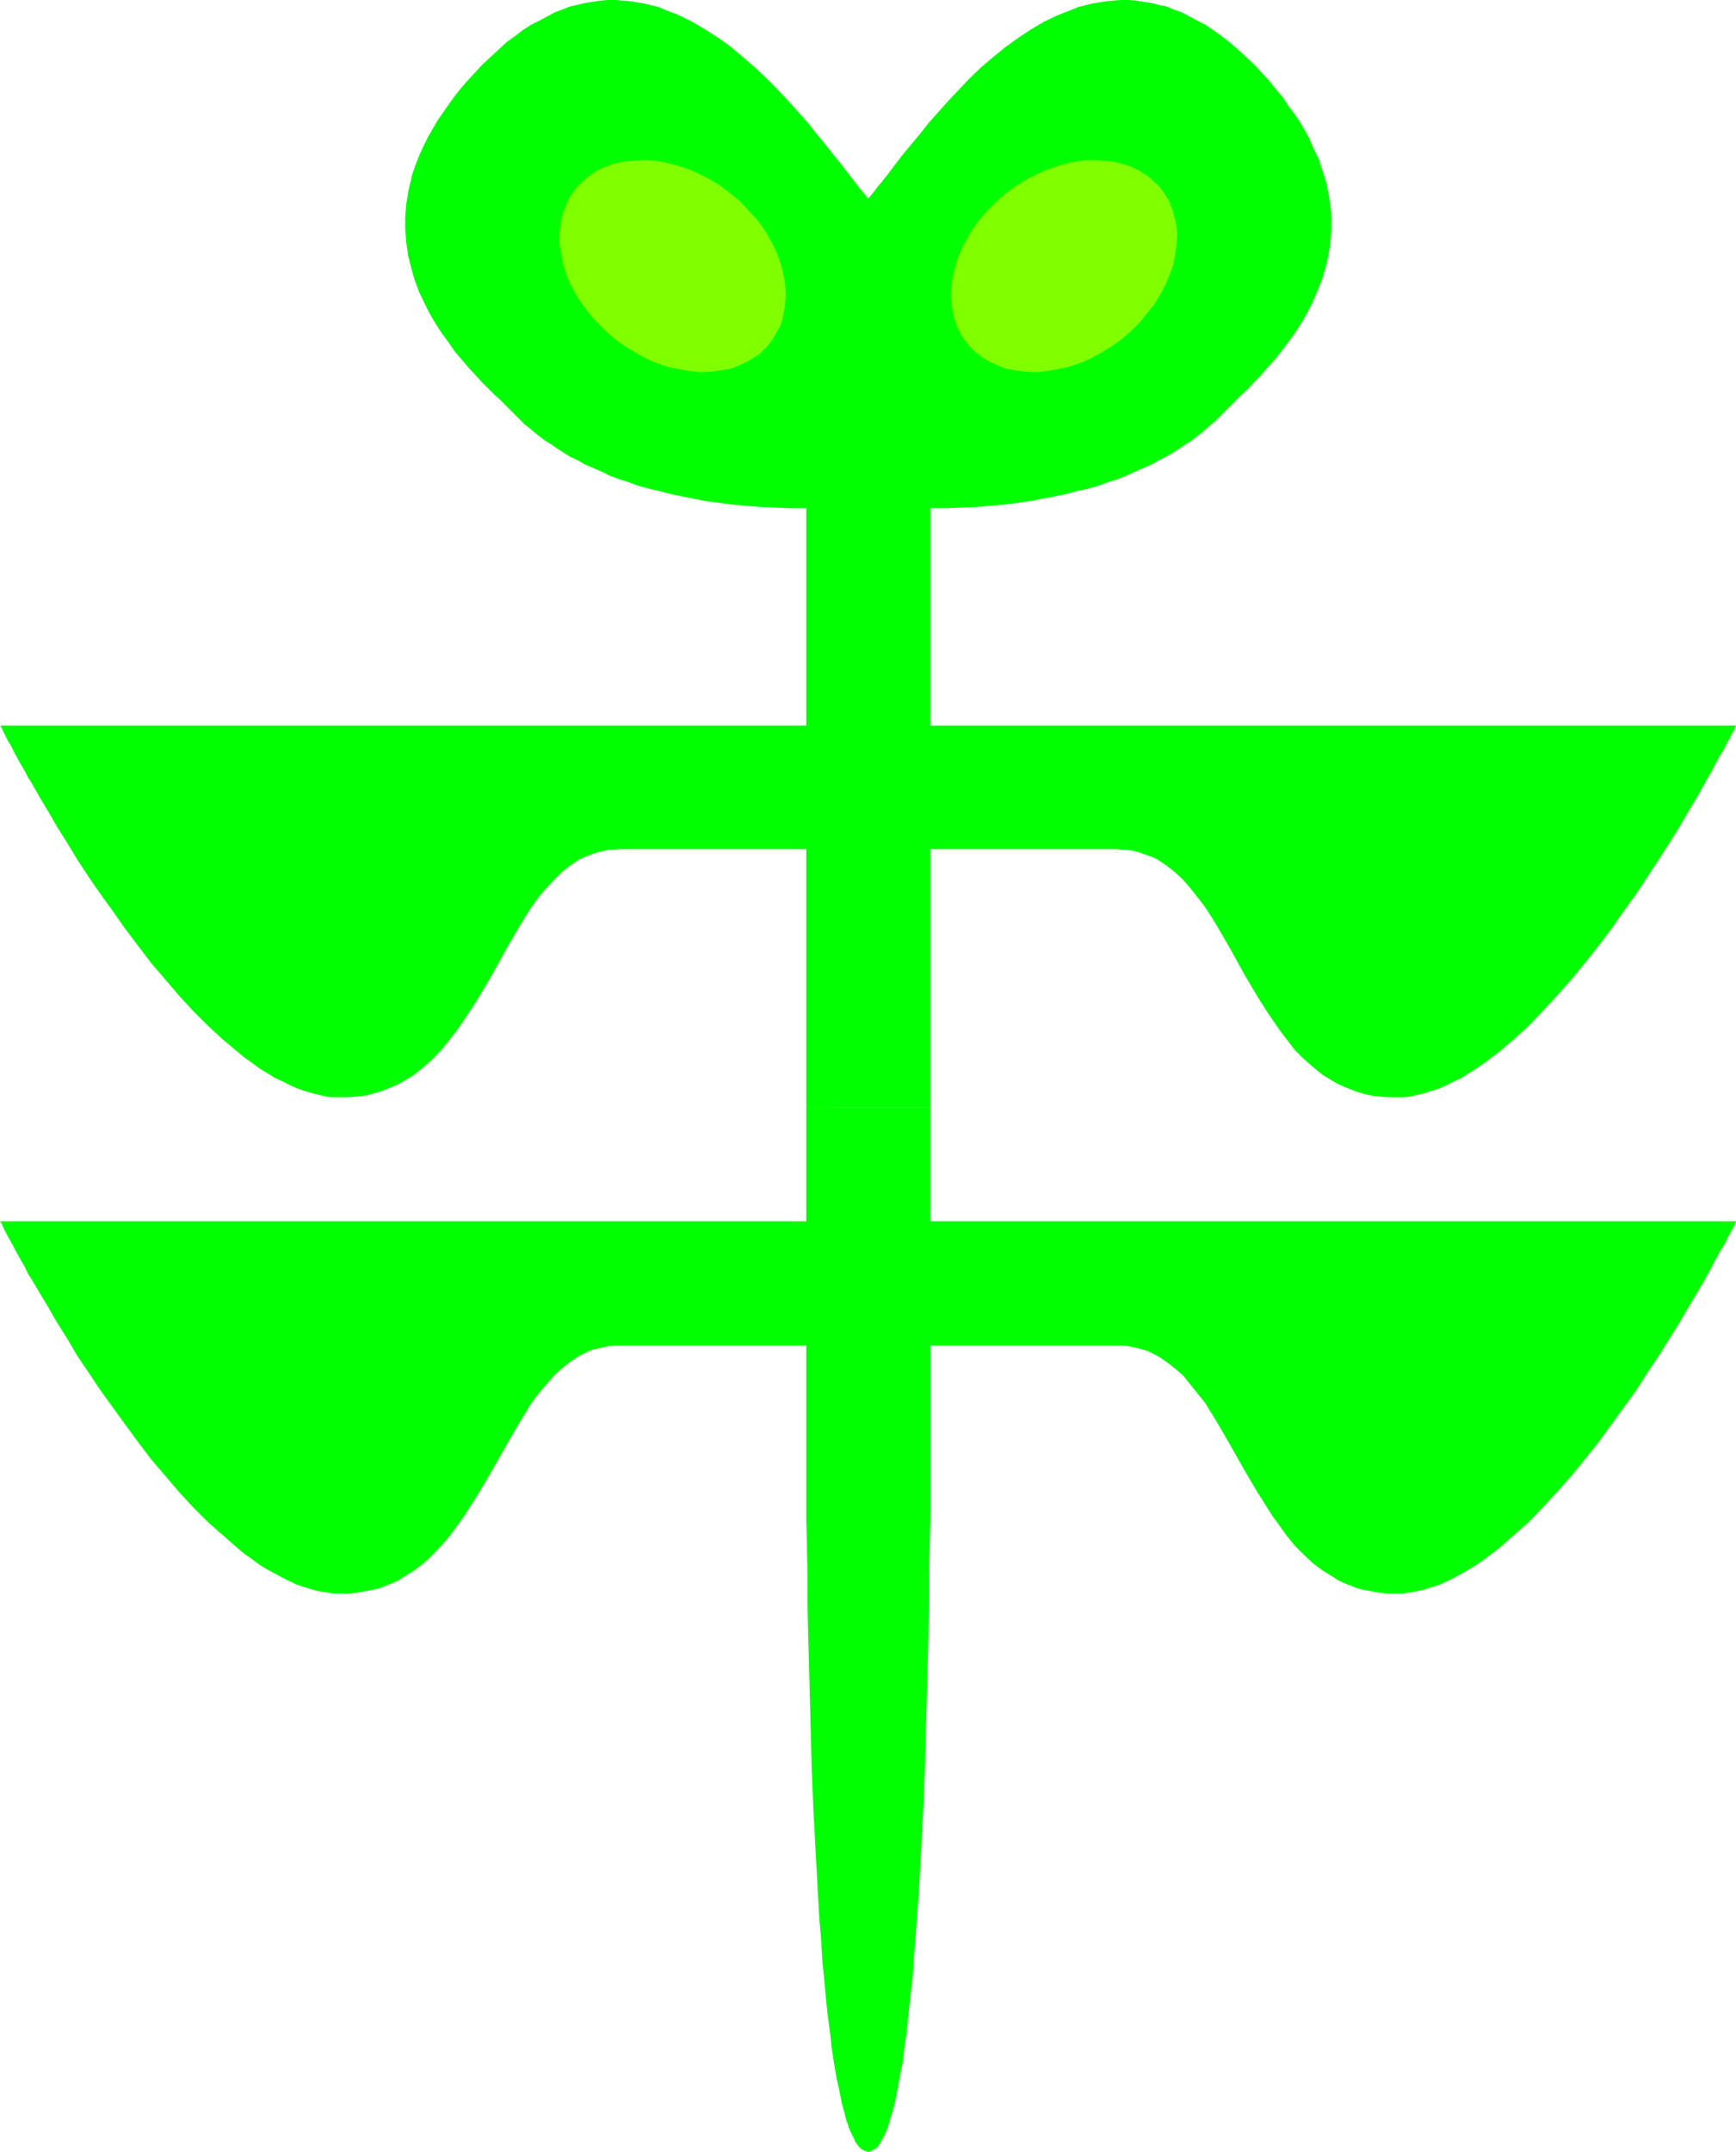
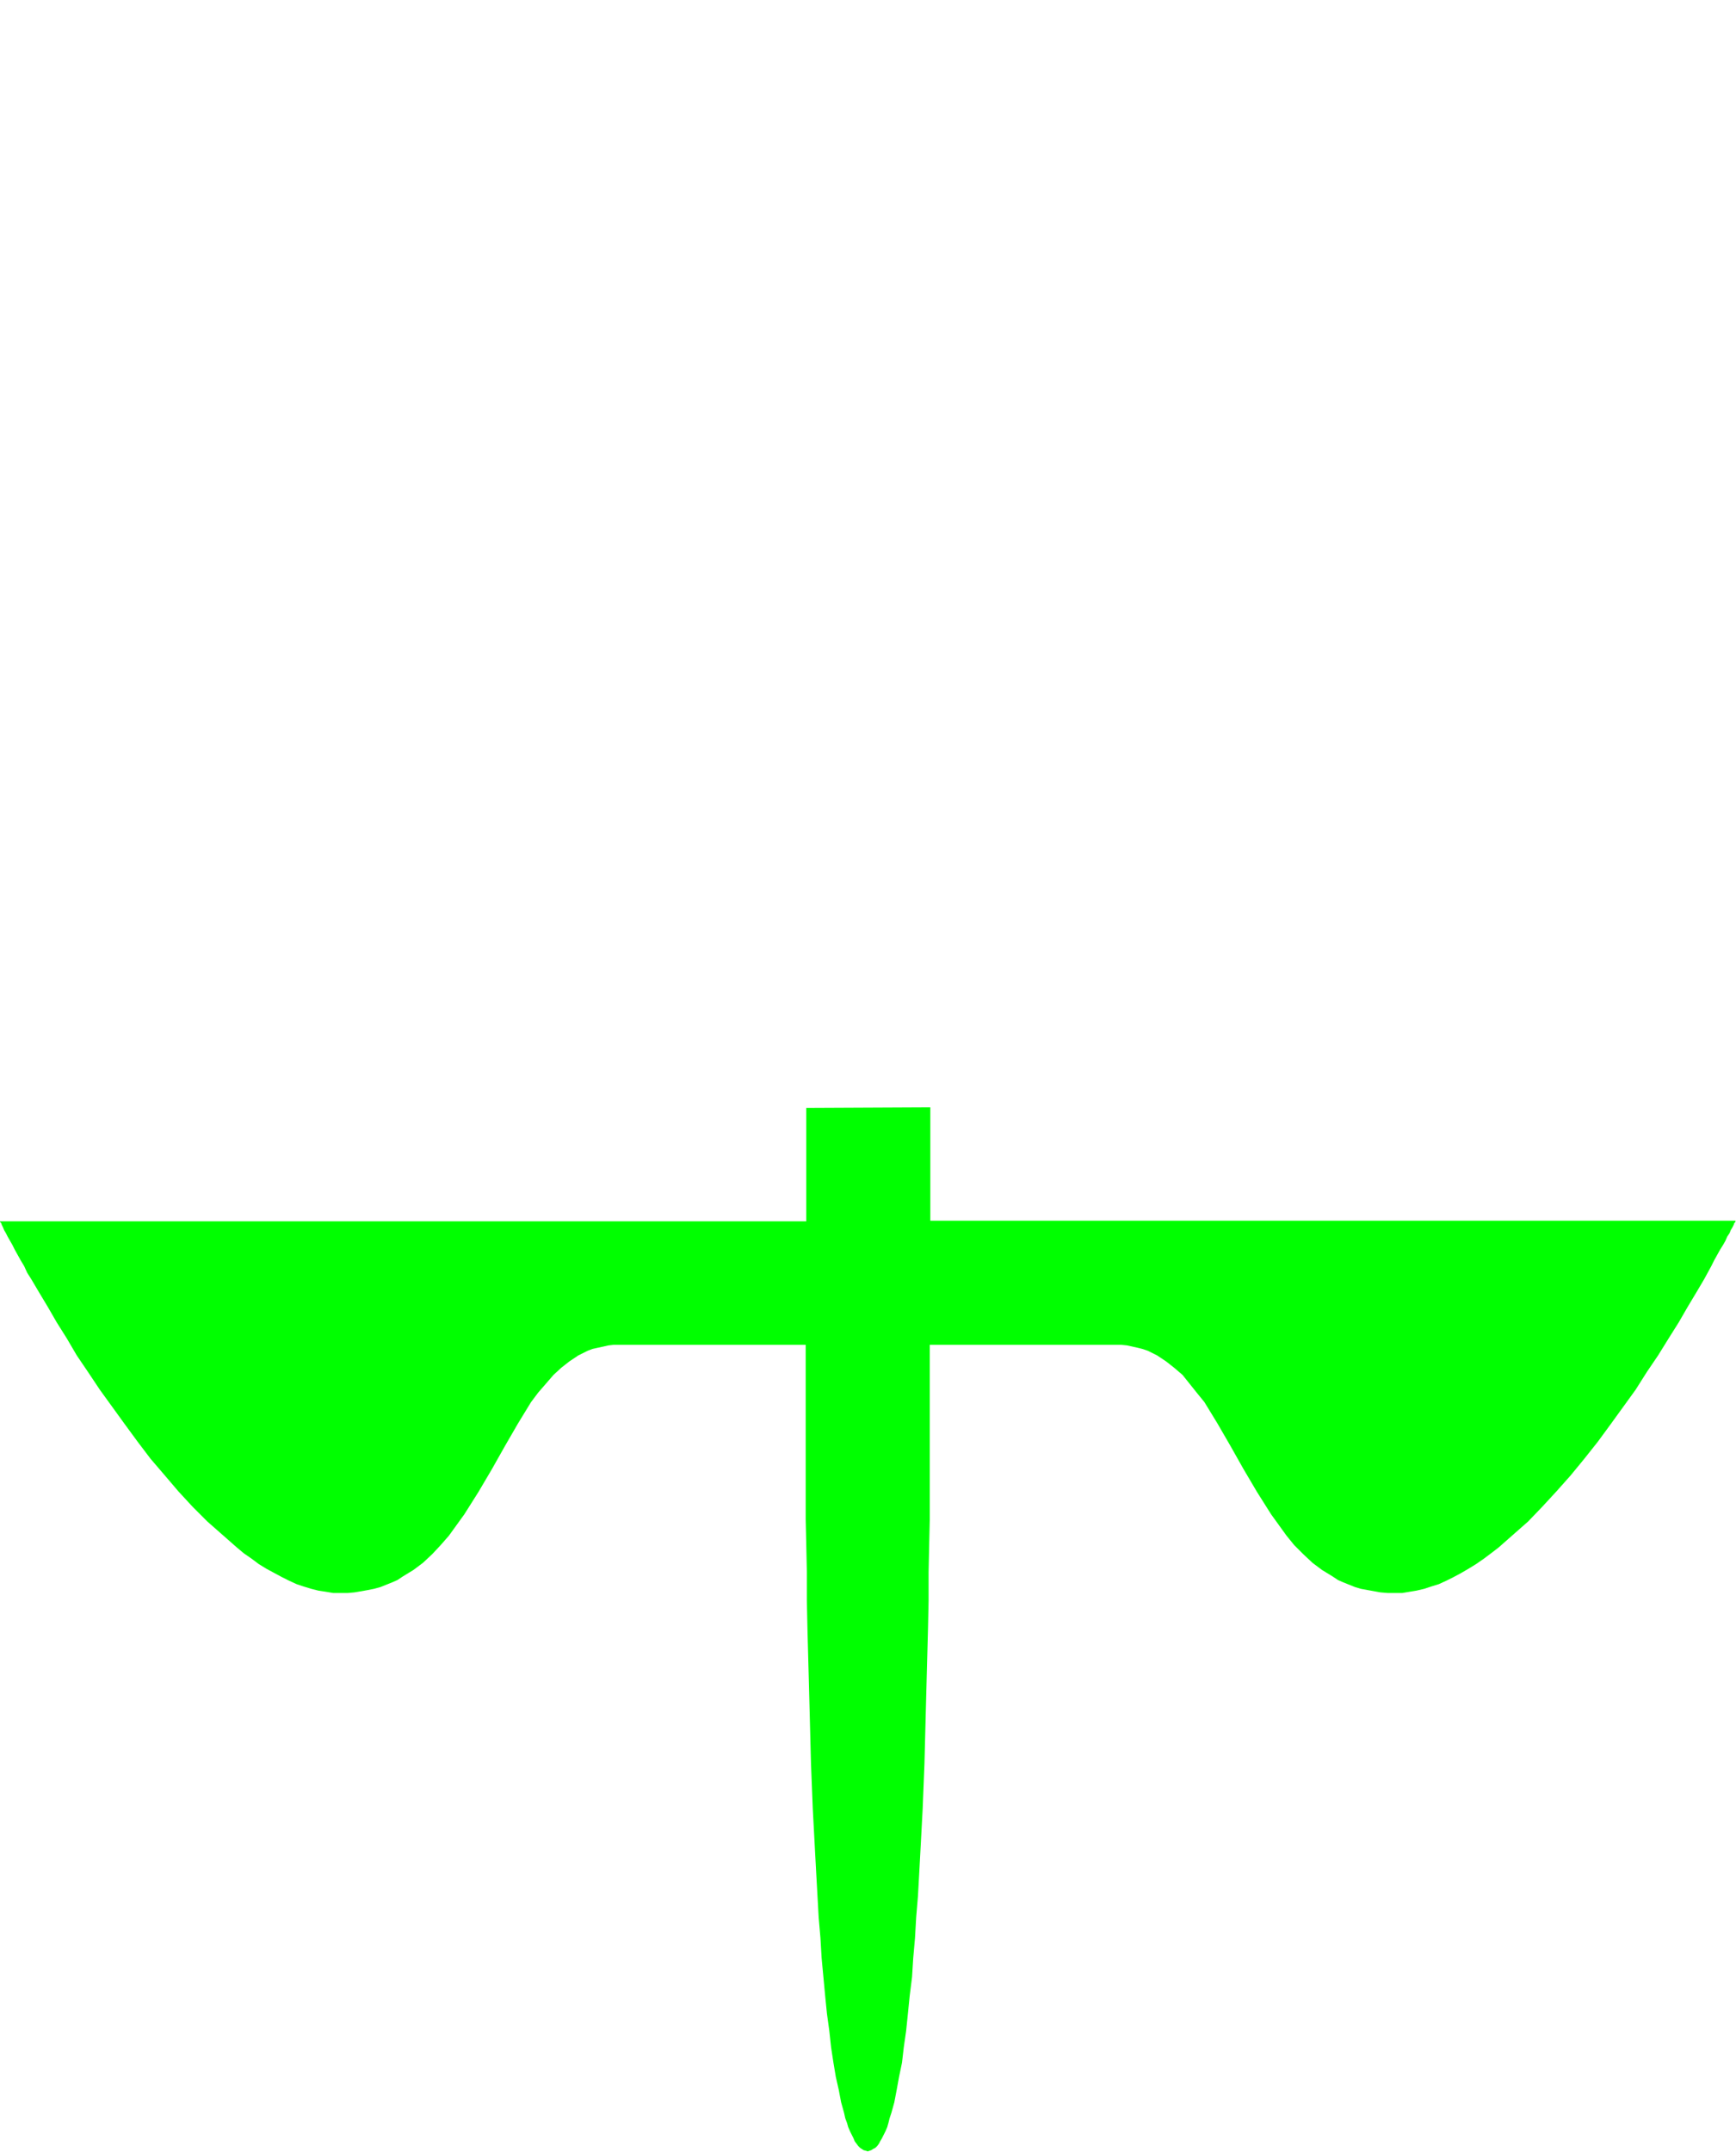
<svg xmlns="http://www.w3.org/2000/svg" xmlns:ns1="http://sodipodi.sourceforge.net/DTD/sodipodi-0.dtd" xmlns:ns2="http://www.inkscape.org/namespaces/inkscape" version="1.0" width="125.658mm" height="155.711mm" id="svg4" ns1:docname="Tribal Symbol 33.wmf">
  <ns1:namedview id="namedview4" pagecolor="#ffffff" bordercolor="#000000" borderopacity="0.25" ns2:showpageshadow="2" ns2:pageopacity="0.0" ns2:pagecheckerboard="0" ns2:deskcolor="#d1d1d1" ns2:document-units="mm" />
  <defs id="defs1">
    <pattern id="WMFhbasepattern" patternUnits="userSpaceOnUse" width="6" height="6" x="0" y="0" />
  </defs>
-   <path style="fill:#00ff00;fill-opacity:1;fill-rule:evenodd;stroke:none" d="m 220.577,302.983 v 31.025 H 0 l 0.162,0.162 v 0.162 l 0.323,0.323 0.162,0.485 0.323,0.646 0.323,0.808 0.485,0.808 0.485,0.97 0.646,1.131 0.646,1.131 0.646,1.293 0.808,1.454 0.808,1.454 0.97,1.616 0.808,1.778 1.131,1.778 2.101,3.555 2.424,4.04 2.424,4.201 2.747,4.363 2.747,4.686 3.07,4.525 3.232,4.848 3.393,4.686 3.393,4.686 3.555,4.848 3.555,4.686 3.878,4.525 3.717,4.363 3.878,4.201 4.04,4.04 4.04,3.555 4.04,3.555 1.939,1.616 2.101,1.454 1.939,1.454 2.101,1.293 2.101,1.131 2.101,1.131 1.939,0.97 2.101,0.97 1.939,0.646 2.101,0.646 1.939,0.485 2.101,0.323 1.939,0.323 h 1.939 2.101 l 1.778,-0.162 1.939,-0.323 1.778,-0.323 1.616,-0.323 1.778,-0.485 1.616,-0.646 1.616,-0.646 1.454,-0.646 1.454,-0.97 2.909,-1.778 2.586,-1.939 2.586,-2.424 2.262,-2.424 2.262,-2.585 2.101,-2.909 2.101,-2.909 1.939,-3.07 1.939,-3.07 3.717,-6.302 3.555,-6.302 3.555,-6.14 1.778,-2.909 1.778,-2.909 1.939,-2.585 2.101,-2.424 2.101,-2.424 2.101,-1.939 2.262,-1.778 2.424,-1.616 1.293,-0.646 1.293,-0.646 1.293,-0.485 1.454,-0.323 1.454,-0.323 1.454,-0.323 1.454,-0.162 h 1.616 50.902 v 3.555 1.293 29.733 3.07 6.625 3.393 l 0.162,7.11 0.162,7.433 v 7.756 l 0.162,7.756 0.323,12.119 0.323,12.281 0.323,12.443 0.485,12.281 0.646,12.119 0.323,5.979 0.323,5.817 0.323,5.817 0.485,5.656 0.323,5.494 0.485,5.171 0.485,5.171 0.485,4.848 0.646,4.686 0.485,4.525 0.646,4.201 0.646,3.878 0.808,3.555 0.646,3.393 0.808,2.909 0.323,1.454 0.485,1.293 0.323,1.131 0.485,1.131 0.485,0.97 0.485,0.97 0.323,0.808 0.485,0.646 0.485,0.646 0.485,0.485 0.485,0.323 0.485,0.323 0.646,0.162 0.485,0.162 0.485,-0.162 0.485,-0.162 0.485,-0.323 0.646,-0.323 0.485,-0.485 0.485,-0.646 0.323,-0.646 0.485,-0.808 0.485,-0.97 0.485,-0.97 0.485,-1.131 0.323,-1.131 0.323,-1.293 0.485,-1.454 0.808,-2.909 0.646,-3.393 0.646,-3.555 0.808,-3.878 0.485,-4.201 0.646,-4.525 0.485,-4.686 0.485,-4.848 0.646,-5.171 0.323,-5.171 0.485,-5.494 0.323,-5.656 0.485,-5.817 0.323,-5.817 0.323,-5.979 0.646,-12.119 0.485,-12.281 0.323,-12.443 0.323,-12.281 0.323,-12.119 0.162,-7.756 v -7.756 l 0.162,-7.433 0.162,-7.11 v -3.393 -6.625 -3.07 -29.733 -1.293 -3.555 h 50.902 1.454 l 1.616,0.162 1.454,0.323 1.454,0.323 1.293,0.323 1.454,0.485 1.293,0.646 1.293,0.646 2.424,1.616 2.262,1.778 2.262,1.939 1.939,2.424 1.939,2.424 2.101,2.585 1.778,2.909 1.778,2.909 3.555,6.14 3.555,6.302 3.717,6.302 1.939,3.07 1.939,3.07 2.101,2.909 2.101,2.909 2.101,2.585 2.424,2.424 2.586,2.424 2.586,1.939 2.909,1.778 1.454,0.97 1.454,0.646 1.616,0.646 1.616,0.646 1.616,0.485 1.778,0.323 1.778,0.323 1.778,0.323 1.939,0.162 h 1.939 2.101 l 1.939,-0.323 1.939,-0.323 2.101,-0.485 1.939,-0.646 2.101,-0.646 2.101,-0.97 1.939,-0.97 2.101,-1.131 1.939,-1.131 2.101,-1.293 2.101,-1.454 1.939,-1.454 2.101,-1.616 4.04,-3.555 4.04,-3.555 3.878,-4.04 3.878,-4.201 3.878,-4.363 3.717,-4.525 3.717,-4.686 3.555,-4.848 3.393,-4.686 3.393,-4.686 3.07,-4.848 3.07,-4.525 2.909,-4.686 2.747,-4.363 2.424,-4.201 2.424,-4.04 2.101,-3.555 0.97,-1.778 0.97,-1.778 0.808,-1.616 0.808,-1.454 0.808,-1.454 0.808,-1.293 0.646,-1.131 0.485,-1.131 0.646,-0.97 0.323,-0.808 0.485,-0.808 0.323,-0.646 0.162,-0.485 0.323,-0.323 v -0.162 -0.162 H 254.512 v -31.025 z" id="path1" />
-   <path style="fill:#00ff00;fill-opacity:1;fill-rule:evenodd;stroke:none" d="m 254.512,302.983 v -70.777 h 50.902 l 1.454,0.162 h 1.616 l 1.454,0.323 1.454,0.323 1.293,0.485 1.454,0.485 1.293,0.485 1.293,0.646 2.424,1.616 2.262,1.778 2.262,2.101 1.939,2.262 1.939,2.424 2.101,2.747 1.778,2.747 1.778,2.909 3.555,6.14 3.555,6.464 3.717,6.302 1.939,3.07 1.939,2.909 2.101,3.07 2.101,2.747 2.101,2.747 2.424,2.424 2.586,2.262 2.586,2.101 2.909,1.778 1.454,0.808 1.454,0.646 1.616,0.646 1.616,0.646 1.616,0.485 1.778,0.485 1.778,0.323 1.778,0.162 1.939,0.162 h 1.939 2.101 l 1.939,-0.162 1.939,-0.485 2.101,-0.485 1.939,-0.646 2.101,-0.646 2.101,-0.97 1.939,-0.97 2.101,-0.97 1.939,-1.293 2.101,-1.293 2.101,-1.454 1.939,-1.454 2.101,-1.616 4.04,-3.393 4.04,-3.717 3.878,-4.04 3.878,-4.201 3.878,-4.363 3.717,-4.525 3.717,-4.686 3.555,-4.686 3.393,-4.848 3.393,-4.686 3.07,-4.686 3.07,-4.686 2.909,-4.525 2.747,-4.363 2.424,-4.201 2.424,-4.04 2.101,-3.717 0.97,-1.778 0.97,-1.616 0.808,-1.616 0.808,-1.454 0.808,-1.454 0.808,-1.293 0.646,-1.293 0.485,-0.97 0.646,-0.97 0.323,-0.97 0.485,-0.646 0.323,-0.646 0.162,-0.485 0.323,-0.485 v -0.162 0 H 254.512 v -38.136 -21.33 h 4.363 l 4.04,-0.162 4.04,-0.162 4.04,-0.323 3.717,-0.323 3.717,-0.485 3.393,-0.485 3.393,-0.646 3.393,-0.646 3.07,-0.646 3.07,-0.808 2.909,-0.646 2.909,-0.808 2.586,-0.97 2.586,-0.808 2.424,-0.97 2.424,-1.131 2.262,-0.97 2.262,-0.97 1.939,-1.131 1.939,-0.97 1.939,-1.131 1.778,-1.131 1.616,-1.131 1.616,-0.97 1.454,-1.131 1.454,-1.131 1.293,-1.131 2.424,-2.101 1.939,-1.939 1.131,-1.131 1.131,-1.131 1.454,-1.454 1.454,-1.454 1.778,-1.616 1.616,-1.778 1.939,-1.939 1.778,-2.101 1.939,-2.101 1.778,-2.262 1.939,-2.585 1.778,-2.424 1.778,-2.747 1.616,-2.747 1.454,-2.909 1.293,-3.07 1.293,-3.07 0.97,-3.393 0.808,-3.232 0.485,-3.393 0.323,-3.717 V 59.304 l -0.162,-1.939 -0.485,-3.717 -0.808,-3.878 -0.646,-2.101 -0.646,-1.939 -0.646,-2.101 -0.97,-1.939 -0.97,-2.101 -0.97,-2.262 -1.131,-1.939 -1.293,-2.262 -1.454,-2.101 -1.616,-2.101 -1.454,-2.262 -1.939,-2.262 -1.778,-2.262 -2.101,-2.262 -2.101,-2.262 -2.262,-2.101 -2.262,-2.101 -2.262,-1.939 L 334.178,9.857 331.916,8.241 329.815,6.787 327.553,5.656 325.452,4.525 323.351,3.393 321.089,2.585 319.15,1.778 316.888,1.293 314.949,0.808 312.848,0.485 310.747,0.162 308.646,0 h -1.939 l -2.101,0.162 -1.939,0.162 -1.939,0.323 -1.939,0.323 -1.939,0.485 -1.939,0.485 -1.939,0.808 -3.717,1.454 -3.717,1.778 -3.555,2.101 -3.393,2.262 -3.393,2.424 -3.393,2.747 -3.232,2.747 -3.07,2.909 -2.909,3.07 -2.909,3.07 -2.747,3.07 -2.747,3.07 -2.424,3.07 -2.424,2.909 -2.424,2.909 -2.101,2.747 -1.939,2.585 -1.939,2.424 -0.97,1.131 -0.808,1.131 -1.616,1.939 -1.616,-1.939 -0.97,-1.131 -0.808,-1.131 -1.939,-2.424 -1.939,-2.585 -2.262,-2.747 -2.262,-2.909 -2.424,-2.909 -2.424,-3.07 -2.747,-3.07 -2.747,-3.07 -2.909,-3.07 -3.07,-3.07 -3.07,-2.909 -3.232,-2.747 -3.232,-2.747 -3.393,-2.424 L 192.944,8.08 189.389,5.979 185.834,4.201 182.117,2.747 180.178,1.939 178.239,1.454 176.3,0.97 174.361,0.646 172.26,0.323 170.321,0.162 168.382,0 h -2.101 l -1.939,0.162 -2.101,0.323 -2.101,0.323 -2.101,0.485 -2.101,0.485 -2.101,0.808 -2.101,0.808 -2.101,1.131 -2.101,1.131 -2.262,1.131 -2.262,1.454 -2.101,1.616 -2.262,1.616 -2.101,1.939 -2.262,2.101 -2.262,2.101 -2.101,2.262 -2.101,2.262 -1.939,2.262 -1.778,2.262 -1.616,2.262 -1.454,2.101 -1.454,2.101 -1.293,2.262 -1.131,1.939 -1.131,2.262 -0.97,2.101 -0.808,1.939 -0.808,2.101 -0.646,1.939 -0.485,2.101 -0.485,1.939 -0.323,1.939 -0.323,1.939 -0.162,1.778 -0.162,1.939 v 3.555 l 0.323,3.717 0.485,3.393 0.808,3.232 0.97,3.393 1.131,3.07 1.454,3.07 1.454,2.909 1.616,2.747 1.778,2.747 1.778,2.424 1.778,2.585 1.939,2.262 1.778,2.101 1.939,2.101 1.778,1.939 1.778,1.778 1.616,1.616 1.616,1.454 1.454,1.454 1.131,1.131 1.131,1.131 0.97,0.97 0.97,0.97 1.131,1.131 1.293,0.97 1.293,1.131 1.454,1.131 1.454,1.131 1.616,0.97 1.616,1.131 1.778,1.131 1.778,1.131 2.101,0.97 1.939,1.131 2.262,0.97 2.262,0.97 2.262,1.131 2.586,0.97 2.586,0.808 2.586,0.97 2.909,0.808 2.909,0.646 3.07,0.808 3.07,0.646 3.232,0.646 3.393,0.646 3.555,0.485 3.717,0.485 3.717,0.323 4.04,0.323 4.04,0.162 4.04,0.162 h 4.363 v 21.33 38.136 H 0 0.162 v 0.162 l 0.323,0.485 0.162,0.485 0.323,0.646 0.323,0.646 0.485,0.97 0.485,0.97 0.646,0.97 0.646,1.293 0.646,1.293 0.808,1.454 0.808,1.454 0.97,1.616 0.808,1.616 1.131,1.778 2.101,3.717 2.424,4.04 2.424,4.201 2.747,4.363 2.747,4.525 3.07,4.686 3.232,4.686 3.393,4.686 3.393,4.848 3.555,4.686 3.555,4.686 3.878,4.525 3.717,4.363 3.878,4.201 4.04,4.04 4.04,3.717 4.04,3.393 1.939,1.616 2.101,1.454 1.939,1.454 2.101,1.293 2.101,1.293 2.101,0.97 1.939,0.97 2.101,0.97 1.939,0.646 2.101,0.646 1.939,0.485 2.101,0.485 1.939,0.162 h 1.939 2.101 l 1.778,-0.162 1.939,-0.162 1.778,-0.323 1.616,-0.485 1.778,-0.485 1.616,-0.646 1.616,-0.646 1.454,-0.646 1.454,-0.808 2.909,-1.778 2.586,-2.101 2.586,-2.262 2.262,-2.424 2.262,-2.747 2.101,-2.747 2.101,-3.07 1.939,-2.909 1.939,-3.07 3.717,-6.302 3.555,-6.464 3.555,-6.14 1.778,-2.909 1.778,-2.747 1.939,-2.747 2.101,-2.424 2.101,-2.262 2.101,-2.101 2.262,-1.778 2.424,-1.616 1.293,-0.646 1.293,-0.485 1.293,-0.485 1.454,-0.485 1.454,-0.323 1.454,-0.323 h 1.454 l 1.616,-0.162 h 50.902 v 70.777 z" id="path2" />
-   <path style="fill:#7fff00;fill-opacity:1;fill-rule:evenodd;stroke:none" d="m 168.22,92.753 2.747,1.939 2.909,1.778 2.909,1.616 3.07,1.293 2.909,0.97 2.909,0.646 3.07,0.485 2.909,0.323 2.747,-0.162 2.747,-0.323 2.747,-0.485 2.424,-0.97 2.424,-1.131 2.101,-1.293 1.131,-0.808 0.808,-0.808 0.97,-0.97 0.808,-0.97 0.808,-1.131 0.646,-1.131 0.646,-1.131 0.646,-1.131 0.485,-1.131 0.323,-1.293 0.485,-2.585 0.323,-2.585 v -2.747 l -0.323,-2.585 -0.646,-2.909 -0.808,-2.747 -1.131,-2.747 -1.454,-2.747 -1.616,-2.747 -1.939,-2.585 -2.262,-2.424 -2.262,-2.424 -2.747,-2.262 -2.747,-2.101 -2.909,-1.778 -2.909,-1.454 -2.909,-1.293 -3.07,-0.97 -3.07,-0.808 -2.909,-0.485 -2.909,-0.162 -2.747,0.162 -2.747,0.162 -2.747,0.646 -2.424,0.808 -2.424,1.131 -2.101,1.454 -0.97,0.808 -1.939,1.778 -0.808,0.97 -0.808,1.131 -0.646,0.97 -0.646,1.131 -0.485,1.293 -0.97,2.424 -0.485,2.424 -0.323,2.747 v 2.747 l 0.485,2.585 0.485,2.909 0.808,2.747 1.131,2.747 1.454,2.747 1.778,2.747 1.778,2.424 2.262,2.585 2.424,2.424 z" id="path3" />
-   <path style="fill:#7fff00;fill-opacity:1;fill-rule:evenodd;stroke:none" d="m 306.869,92.753 -2.747,1.939 -2.909,1.778 -2.909,1.616 -3.07,1.293 -2.909,0.97 -3.07,0.646 -2.909,0.485 -2.909,0.323 -2.747,-0.162 -2.909,-0.323 -2.586,-0.485 -2.424,-0.97 -2.424,-1.131 -2.101,-1.293 -0.97,-0.808 -0.97,-0.808 -0.97,-0.97 -0.808,-0.97 -0.808,-1.131 -0.808,-1.131 -0.485,-1.131 -0.646,-1.131 -0.323,-1.131 -0.485,-1.293 -0.485,-2.585 -0.323,-2.585 v -2.747 l 0.323,-2.585 0.646,-2.909 0.808,-2.747 1.131,-2.747 1.454,-2.747 1.616,-2.747 1.939,-2.585 2.101,-2.424 2.424,-2.424 2.586,-2.262 2.909,-2.101 2.909,-1.778 2.909,-1.454 2.909,-1.293 3.07,-0.97 2.909,-0.808 3.07,-0.485 2.909,-0.162 2.747,0.162 2.747,0.162 2.586,0.646 2.586,0.808 2.262,1.131 2.262,1.454 0.97,0.808 1.939,1.778 0.808,0.97 0.808,1.131 0.646,0.97 0.646,1.131 0.485,1.293 0.485,1.131 0.323,1.293 0.646,2.424 0.323,2.747 -0.162,2.747 -0.323,2.585 -0.485,2.909 -0.97,2.747 -1.131,2.747 -1.454,2.747 -1.616,2.747 -1.939,2.424 -2.101,2.585 -2.424,2.424 z" id="path4" />
+   <path style="fill:#00ff00;fill-opacity:1;fill-rule:evenodd;stroke:none" d="m 220.577,302.983 v 31.025 H 0 v 0.162 l 0.323,0.323 0.162,0.485 0.323,0.646 0.323,0.808 0.485,0.808 0.485,0.97 0.646,1.131 0.646,1.131 0.646,1.293 0.808,1.454 0.808,1.454 0.97,1.616 0.808,1.778 1.131,1.778 2.101,3.555 2.424,4.04 2.424,4.201 2.747,4.363 2.747,4.686 3.07,4.525 3.232,4.848 3.393,4.686 3.393,4.686 3.555,4.848 3.555,4.686 3.878,4.525 3.717,4.363 3.878,4.201 4.04,4.04 4.04,3.555 4.04,3.555 1.939,1.616 2.101,1.454 1.939,1.454 2.101,1.293 2.101,1.131 2.101,1.131 1.939,0.97 2.101,0.97 1.939,0.646 2.101,0.646 1.939,0.485 2.101,0.323 1.939,0.323 h 1.939 2.101 l 1.778,-0.162 1.939,-0.323 1.778,-0.323 1.616,-0.323 1.778,-0.485 1.616,-0.646 1.616,-0.646 1.454,-0.646 1.454,-0.97 2.909,-1.778 2.586,-1.939 2.586,-2.424 2.262,-2.424 2.262,-2.585 2.101,-2.909 2.101,-2.909 1.939,-3.07 1.939,-3.07 3.717,-6.302 3.555,-6.302 3.555,-6.14 1.778,-2.909 1.778,-2.909 1.939,-2.585 2.101,-2.424 2.101,-2.424 2.101,-1.939 2.262,-1.778 2.424,-1.616 1.293,-0.646 1.293,-0.646 1.293,-0.485 1.454,-0.323 1.454,-0.323 1.454,-0.323 1.454,-0.162 h 1.616 50.902 v 3.555 1.293 29.733 3.07 6.625 3.393 l 0.162,7.11 0.162,7.433 v 7.756 l 0.162,7.756 0.323,12.119 0.323,12.281 0.323,12.443 0.485,12.281 0.646,12.119 0.323,5.979 0.323,5.817 0.323,5.817 0.485,5.656 0.323,5.494 0.485,5.171 0.485,5.171 0.485,4.848 0.646,4.686 0.485,4.525 0.646,4.201 0.646,3.878 0.808,3.555 0.646,3.393 0.808,2.909 0.323,1.454 0.485,1.293 0.323,1.131 0.485,1.131 0.485,0.97 0.485,0.97 0.323,0.808 0.485,0.646 0.485,0.646 0.485,0.485 0.485,0.323 0.485,0.323 0.646,0.162 0.485,0.162 0.485,-0.162 0.485,-0.162 0.485,-0.323 0.646,-0.323 0.485,-0.485 0.485,-0.646 0.323,-0.646 0.485,-0.808 0.485,-0.97 0.485,-0.97 0.485,-1.131 0.323,-1.131 0.323,-1.293 0.485,-1.454 0.808,-2.909 0.646,-3.393 0.646,-3.555 0.808,-3.878 0.485,-4.201 0.646,-4.525 0.485,-4.686 0.485,-4.848 0.646,-5.171 0.323,-5.171 0.485,-5.494 0.323,-5.656 0.485,-5.817 0.323,-5.817 0.323,-5.979 0.646,-12.119 0.485,-12.281 0.323,-12.443 0.323,-12.281 0.323,-12.119 0.162,-7.756 v -7.756 l 0.162,-7.433 0.162,-7.11 v -3.393 -6.625 -3.07 -29.733 -1.293 -3.555 h 50.902 1.454 l 1.616,0.162 1.454,0.323 1.454,0.323 1.293,0.323 1.454,0.485 1.293,0.646 1.293,0.646 2.424,1.616 2.262,1.778 2.262,1.939 1.939,2.424 1.939,2.424 2.101,2.585 1.778,2.909 1.778,2.909 3.555,6.14 3.555,6.302 3.717,6.302 1.939,3.07 1.939,3.07 2.101,2.909 2.101,2.909 2.101,2.585 2.424,2.424 2.586,2.424 2.586,1.939 2.909,1.778 1.454,0.97 1.454,0.646 1.616,0.646 1.616,0.646 1.616,0.485 1.778,0.323 1.778,0.323 1.778,0.323 1.939,0.162 h 1.939 2.101 l 1.939,-0.323 1.939,-0.323 2.101,-0.485 1.939,-0.646 2.101,-0.646 2.101,-0.97 1.939,-0.97 2.101,-1.131 1.939,-1.131 2.101,-1.293 2.101,-1.454 1.939,-1.454 2.101,-1.616 4.04,-3.555 4.04,-3.555 3.878,-4.04 3.878,-4.201 3.878,-4.363 3.717,-4.525 3.717,-4.686 3.555,-4.848 3.393,-4.686 3.393,-4.686 3.07,-4.848 3.07,-4.525 2.909,-4.686 2.747,-4.363 2.424,-4.201 2.424,-4.04 2.101,-3.555 0.97,-1.778 0.97,-1.778 0.808,-1.616 0.808,-1.454 0.808,-1.454 0.808,-1.293 0.646,-1.131 0.485,-1.131 0.646,-0.97 0.323,-0.808 0.485,-0.808 0.323,-0.646 0.162,-0.485 0.323,-0.323 v -0.162 -0.162 H 254.512 v -31.025 z" id="path1" />
</svg>